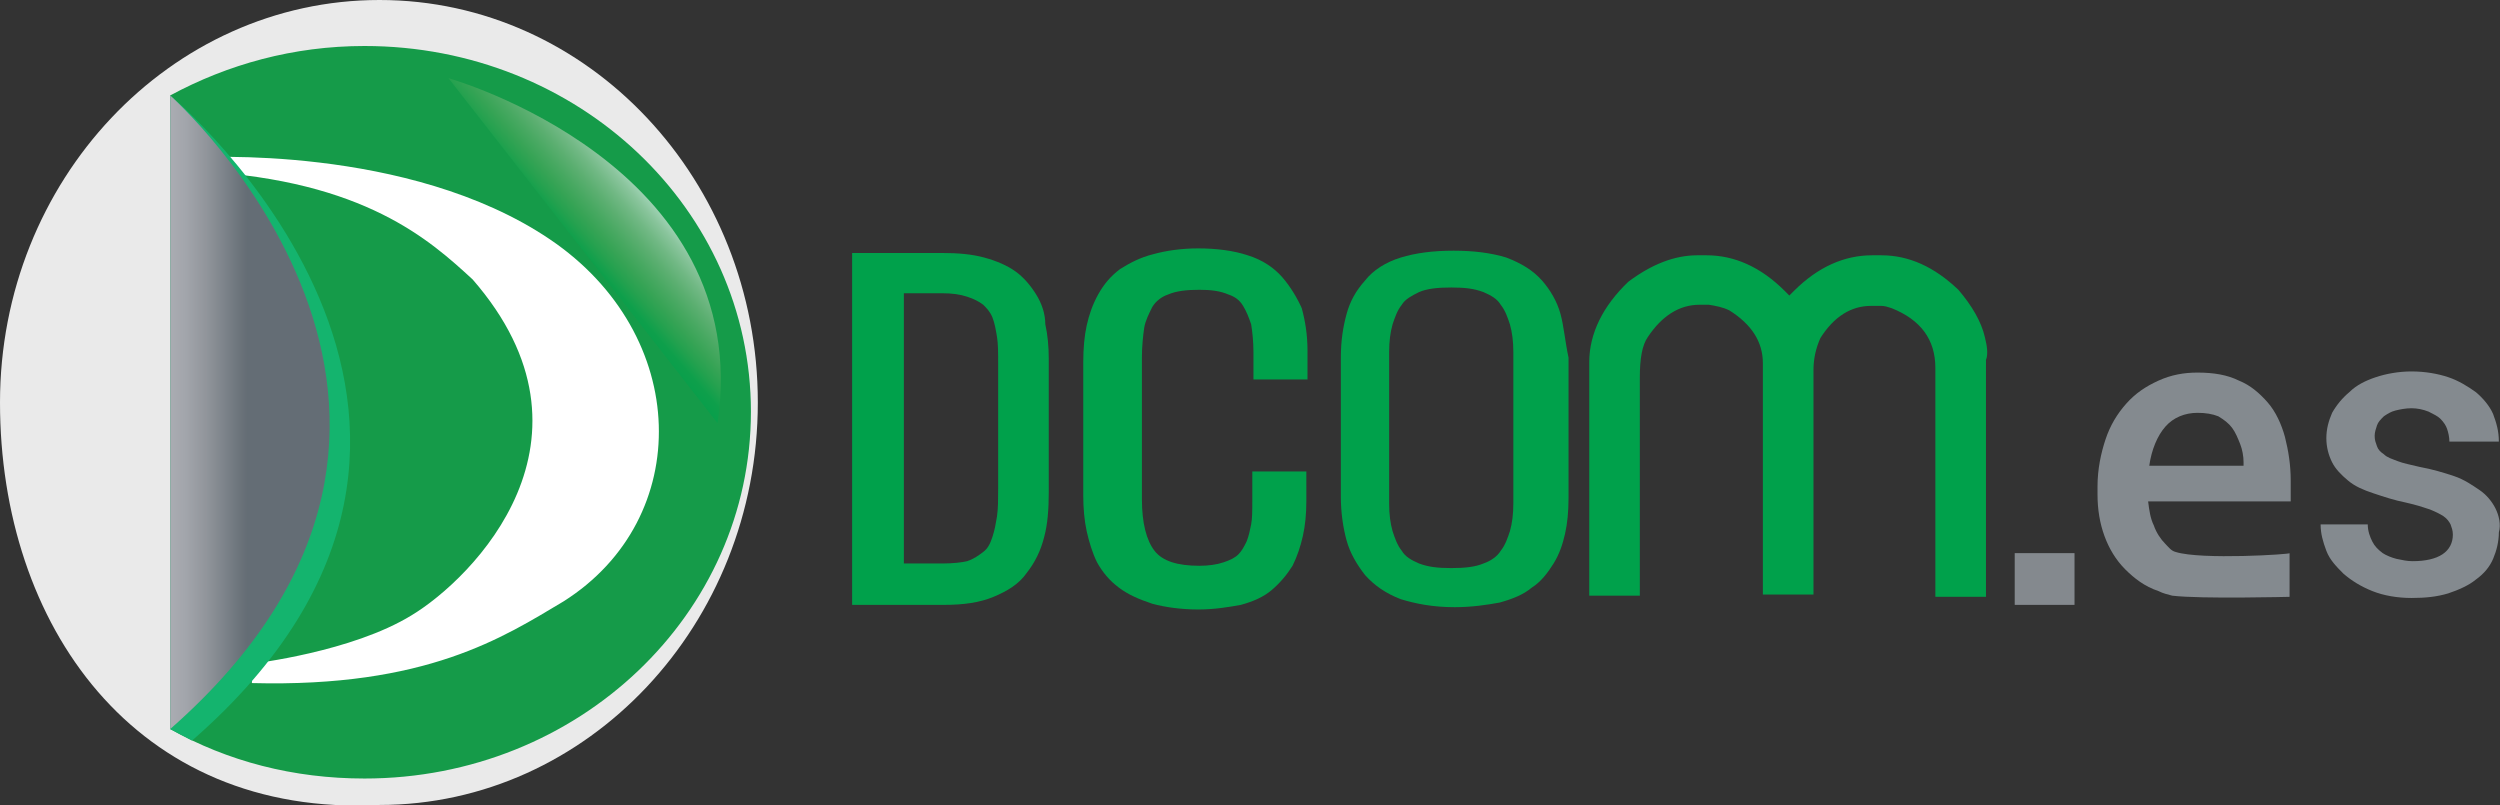
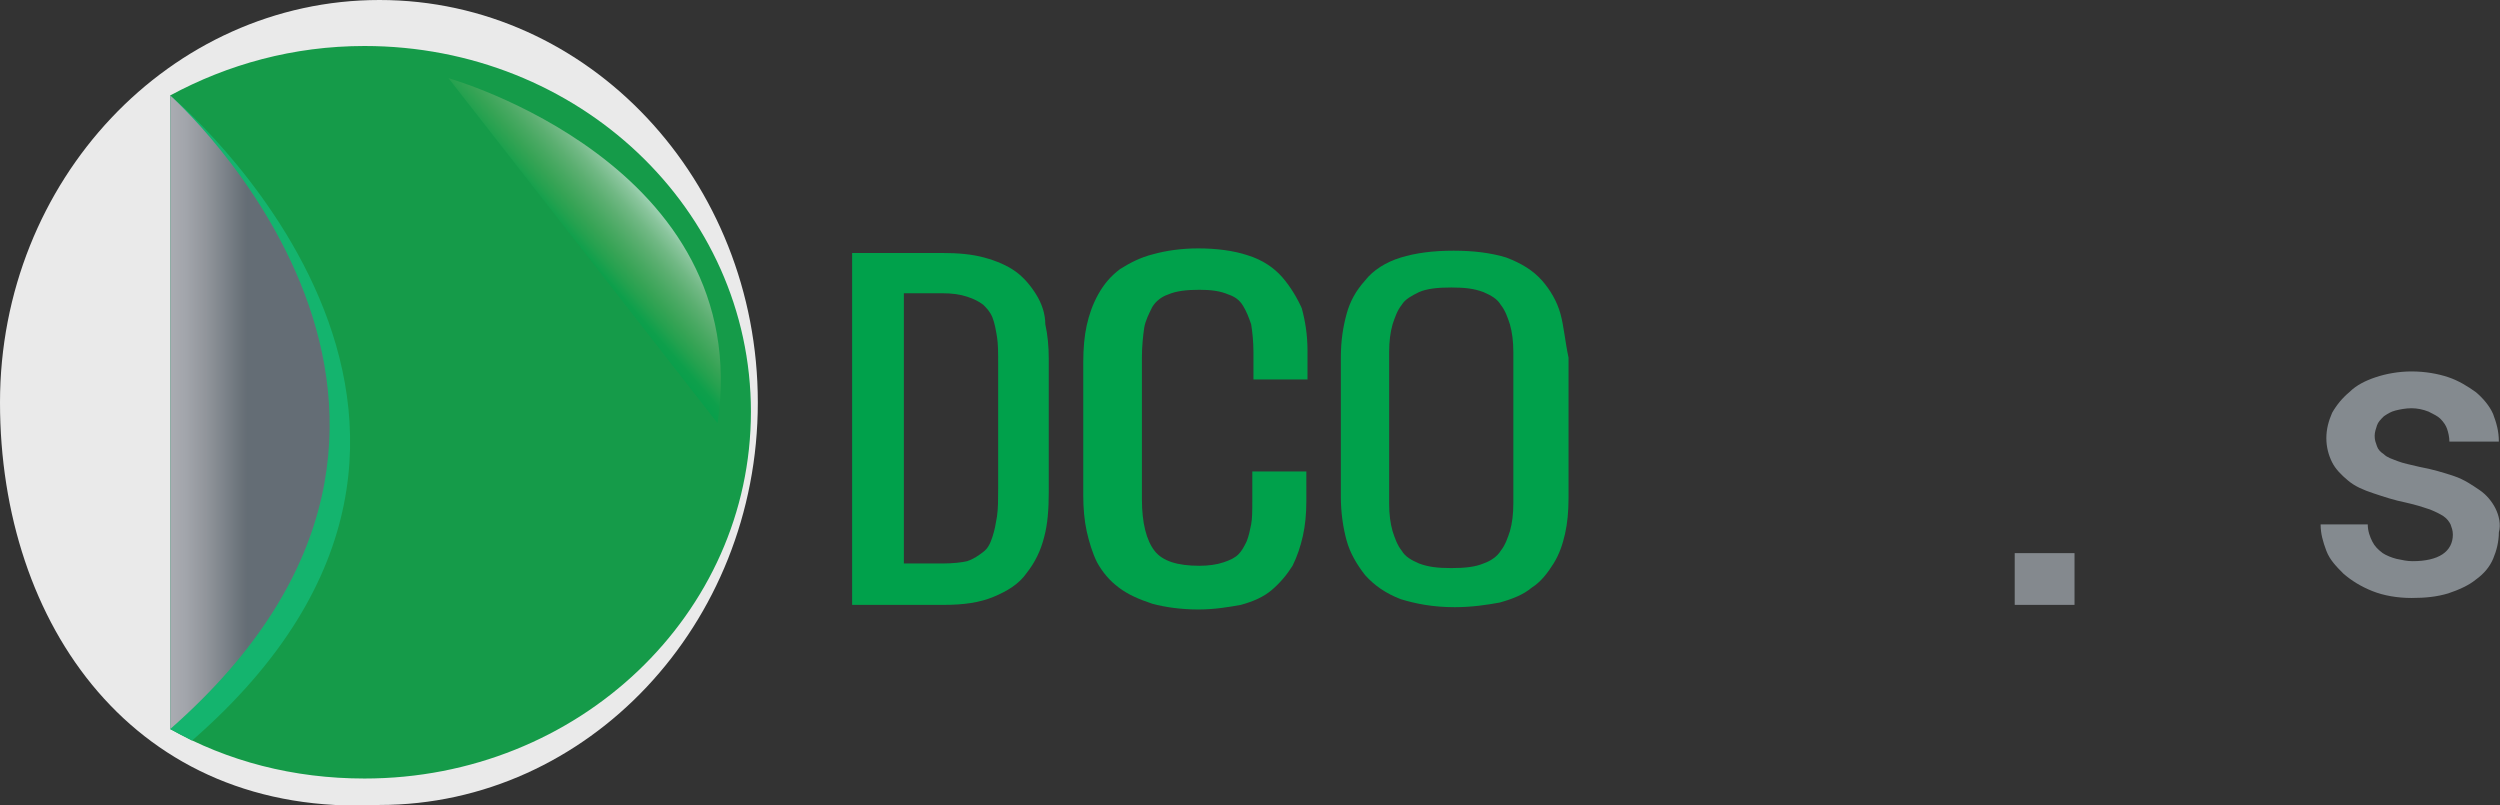
<svg xmlns="http://www.w3.org/2000/svg" version="1.1" id="Layer_1" x="0px" y="0px" viewBox="0 0 217.4 70" style="enable-background:new 0 0 217.4 70;" xml:space="preserve">
  <rect x="0" y="0" width="217.4" height="70" fill="#333333" stroke="none" />
  <style type="text/css">
	.st0{fill:#EAEAEA;}
	.st1{fill:#159B49;}
	.st2{opacity:0.62;fill:url(#SVGID_1_);enable-background:new    ;}
	.st3{fill:#FFFFFF;}
	.st4{fill:#14B46E;}
	.st5{fill:url(#SVGID_2_);}
	.st6{fill:#00A14B;}
	.st7{fill:#84898E;}
	.st8{fill:#848A8F;}
</style>
  <g>
    <g>
      <path class="st0" d="M65.9,35c0,19.3-14.8,35-32.9,35C11.7,71.1,0,54.3,0,35S14.8,0,33,0S65.9,15.7,65.9,35z" />
      <path class="st1" d="M31.7,4c-6.2,0-11.9,1.6-16.9,4.3v55.1c5,2.8,10.7,4.3,16.9,4.3c18.6,0,33.6-14.3,33.6-31.9    C65.3,18.2,50.3,4,31.7,4z" />
      <linearGradient id="SVGID_1_" gradientUnits="userSpaceOnUse" x1="20.597" y1="-28.276" x2="27.445" y2="-23.81" gradientTransform="matrix(0.991 -0.137 -0.137 -0.991 25.711 -2.752)">
        <stop offset="0" style="stop-color:#00A14B" />
        <stop offset="0.114" style="stop-color:#0AA24C" />
        <stop offset="0.238" style="stop-color:#2EA552" />
        <stop offset="0.367" style="stop-color:#4CA95D" />
        <stop offset="0.5" style="stop-color:#68B171" />
        <stop offset="0.635" style="stop-color:#87BB89" />
        <stop offset="0.773" style="stop-color:#A9CAA8" />
        <stop offset="0.909" style="stop-color:#D1DECF" />
        <stop offset="1" style="stop-color:#F1F2F2" />
      </linearGradient>
      <path class="st2" d="M62.4,36.8C65.7,14.3,39,6.8,39,6.8" />
-       <path class="st3" d="M17,13.7c0,0,18.5-1.2,30.8,7.1S60.4,45.1,49,52.3c-5.2,3.1-11.9,7.5-27.1,7.1l0.1-1.7c0,0,8.6-1,13.8-4.2    c5.3-3.2,17.4-15.3,5.3-29.2c-3.7-3.4-9.4-8.6-23.7-9.4L17,13.7z" />
      <g>
        <path class="st4" d="M14.8,8.3c0,0,33.9,28.2,1.9,56.1l-1.9-1V8.3z" />
      </g>
      <g>
        <linearGradient id="SVGID_2_" gradientUnits="userSpaceOnUse" x1="14.814" y1="36.185" x2="28.698" y2="36.185" gradientTransform="matrix(1 0 0 -1 0 72.008)">
          <stop offset="0" style="stop-color:#AAACB2" />
          <stop offset="9.719350e-02" style="stop-color:#A2A5AB" />
          <stop offset="0.224" style="stop-color:#91959B" />
          <stop offset="0.365" style="stop-color:#787F86" />
          <stop offset="0.43" style="stop-color:#6C747B" />
          <stop offset="0.481" style="stop-color:#646D75" />
        </linearGradient>
        <path class="st5" d="M14.8,8.3c0,0,31.2,27.7,0,55.1V8.3z" />
      </g>
    </g>
    <g>
      <g>
        <path class="st6" d="M90.1,25.6c-0.5-0.8-1.1-1.5-1.8-2c-0.7-0.5-1.6-0.9-2.7-1.2c-1.1-0.3-2.3-0.4-3.7-0.4h-7.8v30.6h8     c1.7,0,3.1-0.2,4.3-0.7c1.2-0.5,2.2-1.1,2.9-2.1c0.7-0.9,1.2-1.9,1.5-3.1c0.3-1.1,0.4-2.4,0.4-3.9V31.2c0-1.1-0.1-2.1-0.3-3     C90.9,27.3,90.6,26.4,90.1,25.6z M78.6,25.5h3.3c0.9,0,1.6,0.1,2.2,0.3c0.6,0.2,1,0.4,1.4,0.7c0.3,0.3,0.6,0.6,0.8,1.1     c0.2,0.5,0.3,1.1,0.4,1.7c0.1,0.6,0.1,1.4,0.1,2.3v10.9c0,0.9,0,1.7-0.1,2.4c-0.1,0.6-0.2,1.2-0.4,1.8c-0.2,0.6-0.4,1-0.8,1.3     s-0.8,0.6-1.4,0.8C83.7,48.9,82.9,49,82,49h-3.4L78.6,25.5L78.6,25.5z" />
        <path class="st6" d="M111.5,24.1c-0.7-0.8-1.7-1.5-3-1.9c-1.2-0.4-2.7-0.6-4.3-0.6c-1.5,0-2.8,0.2-3.9,0.5     c-1.2,0.3-2.1,0.8-2.9,1.3c-0.8,0.6-1.4,1.3-1.9,2.2c-0.5,0.9-0.8,1.8-1,2.7c-0.2,0.9-0.3,2-0.3,3.2v11.6c0,1.1,0.1,2.2,0.3,3.1     c0.2,0.9,0.5,1.9,0.9,2.7c0.5,0.9,1.1,1.6,1.9,2.2c0.8,0.6,1.7,1,2.9,1.4c1.1,0.3,2.5,0.5,4,0.5c1.4,0,2.6-0.2,3.7-0.4     c1.1-0.3,2-0.7,2.7-1.3c0.7-0.6,1.3-1.3,1.8-2.1c0.4-0.8,0.7-1.7,0.9-2.6c0.2-0.9,0.3-1.9,0.3-3V41h-4.7v2.6c0,0.8,0,1.5-0.1,2     c-0.1,0.5-0.2,1-0.4,1.5c-0.2,0.4-0.4,0.8-0.7,1.1c-0.3,0.3-0.7,0.5-1.3,0.7c-0.6,0.2-1.3,0.3-2.1,0.3c-1.9,0-3.2-0.4-3.9-1.3     c-0.7-0.9-1.1-2.4-1.1-4.5V31.1c0-1,0.1-1.9,0.2-2.6c0.1-0.6,0.4-1.2,0.7-1.8c0.3-0.5,0.8-0.9,1.4-1.1c0.7-0.3,1.6-0.4,2.7-0.4     c1,0,1.8,0.1,2.5,0.4c0.6,0.2,1,0.5,1.3,1c0.3,0.5,0.5,1,0.7,1.6c0.1,0.6,0.2,1.5,0.2,2.4v2.4h4.7v-2.5c0-1.4-0.2-2.6-0.5-3.7     C112.8,25.9,112.2,24.9,111.5,24.1z" />
        <path class="st6" d="M135.7,27.3c-0.3-1.1-0.9-2.1-1.6-2.9c-0.8-0.9-1.8-1.5-3.1-2c-1.3-0.4-2.8-0.6-4.6-0.6     c-1.8,0-3.3,0.2-4.6,0.6c-1.3,0.4-2.4,1.1-3.1,2c-0.8,0.9-1.3,1.8-1.6,2.9c-0.3,1.1-0.5,2.3-0.5,3.8v12.1c0,1.4,0.2,2.7,0.5,3.8     c0.3,1.1,0.9,2.1,1.6,3c0.8,0.9,1.8,1.6,3.1,2.1c1.3,0.4,2.8,0.7,4.7,0.7c1.5,0,2.8-0.2,3.9-0.4c1.1-0.3,2.1-0.7,2.8-1.3     c0.8-0.5,1.4-1.3,1.9-2.1s0.8-1.7,1-2.6s0.3-1.9,0.3-3.1V31.1C136.1,29.7,136,28.4,135.7,27.3z M131.6,30.6v13.2     c0,0.9-0.1,1.7-0.3,2.4c-0.2,0.6-0.4,1.2-0.8,1.7c-0.3,0.5-0.9,0.9-1.5,1.1c-0.7,0.3-1.6,0.4-2.8,0.4s-2-0.1-2.8-0.4     c-0.7-0.3-1.2-0.6-1.5-1.1c-0.4-0.5-0.6-1.1-0.8-1.7c-0.2-0.7-0.3-1.5-0.3-2.4V30.6c0-0.9,0.1-1.7,0.3-2.4     c0.2-0.6,0.4-1.2,0.8-1.7c0.3-0.5,0.9-0.8,1.5-1.1c0.7-0.3,1.6-0.4,2.8-0.4s2,0.1,2.8,0.4c0.7,0.3,1.2,0.6,1.5,1.1     c0.4,0.5,0.6,1.1,0.8,1.7C131.5,28.9,131.6,29.7,131.6,30.6z" />
      </g>
-       <path class="st6" d="M172.6,29.3c-0.3-1.3-1.1-2.7-2.3-4.1l0,0c-2.1-2-4.3-3-6.7-3h-0.8c-2.4,0-4.7,1-6.8,3.1l-0.4,0.4l-0.4-0.4    c-2.1-2.1-4.4-3.1-6.8-3.1h-0.8c-2,0-4,0.8-6,2.3c-2.2,2.1-3.4,4.5-3.4,7v20.3h4.4v-19c0-1.6,0.2-2.8,0.7-3.5    c1.2-1.8,2.7-2.8,4.5-2.8h0.8c0.6,0.1,1.2,0.2,1.8,0.5c1.9,1.2,2.9,2.7,2.9,4.6v20.1h4.4V32.2c0-1,0.2-1.9,0.6-2.8    c1.2-1.9,2.7-2.8,4.4-2.8l0.9,0c0.3,0,0.6,0.1,0.9,0.2c2.5,1,3.8,2.7,3.8,5.2v19.9h4.4V31.3C172.9,30.8,172.8,30.1,172.6,29.3z" />
      <rect x="175.2" y="48.1" class="st7" width="5.2" height="4.5" />
      <g>
-         <path class="st8" d="M189.2,48c-0.4-0.1-0.6-0.4-0.9-0.7c-0.4-0.4-0.8-1-1-1.6c-0.3-0.6-0.4-1.3-0.5-2.1h12.4v-1.8     c0-1.4-0.2-2.6-0.5-3.8c-0.3-1.1-0.8-2.2-1.5-3c-0.7-0.8-1.5-1.5-2.5-1.9c-1-0.5-2.2-0.7-3.6-0.7c-1.2,0-2.3,0.2-3.4,0.7     s-2,1.1-2.8,2c-0.8,0.9-1.4,1.9-1.8,3.1c-0.4,1.2-0.7,2.6-0.7,4.1v0.7c0,1.3,0.2,2.5,0.6,3.6c0.4,1.1,1,2.1,1.8,2.9     c0.8,0.8,1.7,1.5,2.9,1.9c0.4,0.2,0.8,0.3,1.2,0.4c2.5,0.3,10.2,0.1,10.2,0.1v-3.8C199.3,48.2,191.4,48.7,189.2,48z M188.3,37.1     c0.7-0.8,1.7-1.2,2.8-1.2c0.7,0,1.3,0.1,1.8,0.3c0.5,0.3,0.9,0.6,1.2,1c0.3,0.4,0.5,0.9,0.7,1.4c0.2,0.5,0.3,1.1,0.3,1.6v0.3     h-8.2C187.1,39.1,187.6,37.9,188.3,37.1z" />
        <path class="st8" d="M217,44.2c-0.3-0.6-0.8-1.2-1.4-1.6c-0.6-0.4-1.3-0.9-2.2-1.2s-1.9-0.6-3-0.8c-0.8-0.2-1.4-0.3-1.9-0.5     c-0.5-0.2-0.9-0.3-1.2-0.6c-0.3-0.2-0.5-0.4-0.6-0.7c-0.1-0.3-0.2-0.5-0.2-0.9c0-0.3,0.1-0.6,0.2-0.9c0.1-0.3,0.3-0.5,0.6-0.8     c0.3-0.2,0.6-0.4,1-0.5c0.4-0.1,0.9-0.2,1.4-0.2c0.5,0,1,0.1,1.5,0.3c0.4,0.2,0.8,0.4,1,0.6c0.3,0.3,0.5,0.6,0.6,0.9     c0.1,0.3,0.2,0.7,0.2,1.1h4.3c0-0.9-0.2-1.6-0.5-2.4c-0.3-0.7-0.9-1.4-1.5-1.9c-0.7-0.5-1.5-1-2.4-1.3c-0.9-0.3-2-0.5-3.2-0.5     c-1.1,0-2.2,0.2-3.1,0.5s-1.7,0.7-2.3,1.3c-0.6,0.5-1.1,1.1-1.5,1.8c-0.3,0.7-0.5,1.4-0.5,2.2s0.2,1.5,0.5,2.1     c0.3,0.6,0.8,1.1,1.4,1.6s1.3,0.8,2.2,1.1c0.9,0.3,1.8,0.6,2.8,0.8c0.9,0.2,1.5,0.4,2.1,0.6c0.5,0.2,0.9,0.4,1.2,0.6     c0.3,0.2,0.5,0.5,0.6,0.7c0.1,0.3,0.2,0.5,0.2,0.9c0,0.7-0.3,1.3-0.9,1.7c-0.6,0.4-1.5,0.6-2.6,0.6c-0.5,0-0.9-0.1-1.4-0.2     c-0.4-0.1-0.9-0.3-1.2-0.5c-0.4-0.3-0.7-0.6-0.9-1c-0.2-0.4-0.4-0.9-0.4-1.5h-4.1c0,0.8,0.2,1.5,0.5,2.3c0.3,0.8,0.9,1.4,1.5,2     c0.7,0.6,1.5,1.1,2.5,1.5c1,0.4,2.2,0.6,3.4,0.6c1.2,0,2.2-0.1,3.2-0.4c0.9-0.3,1.8-0.7,2.4-1.2c0.7-0.5,1.2-1.1,1.5-1.8     c0.3-0.7,0.5-1.5,0.5-2.3C217.5,45.6,217.3,44.8,217,44.2z" />
      </g>
    </g>
  </g>
</svg>